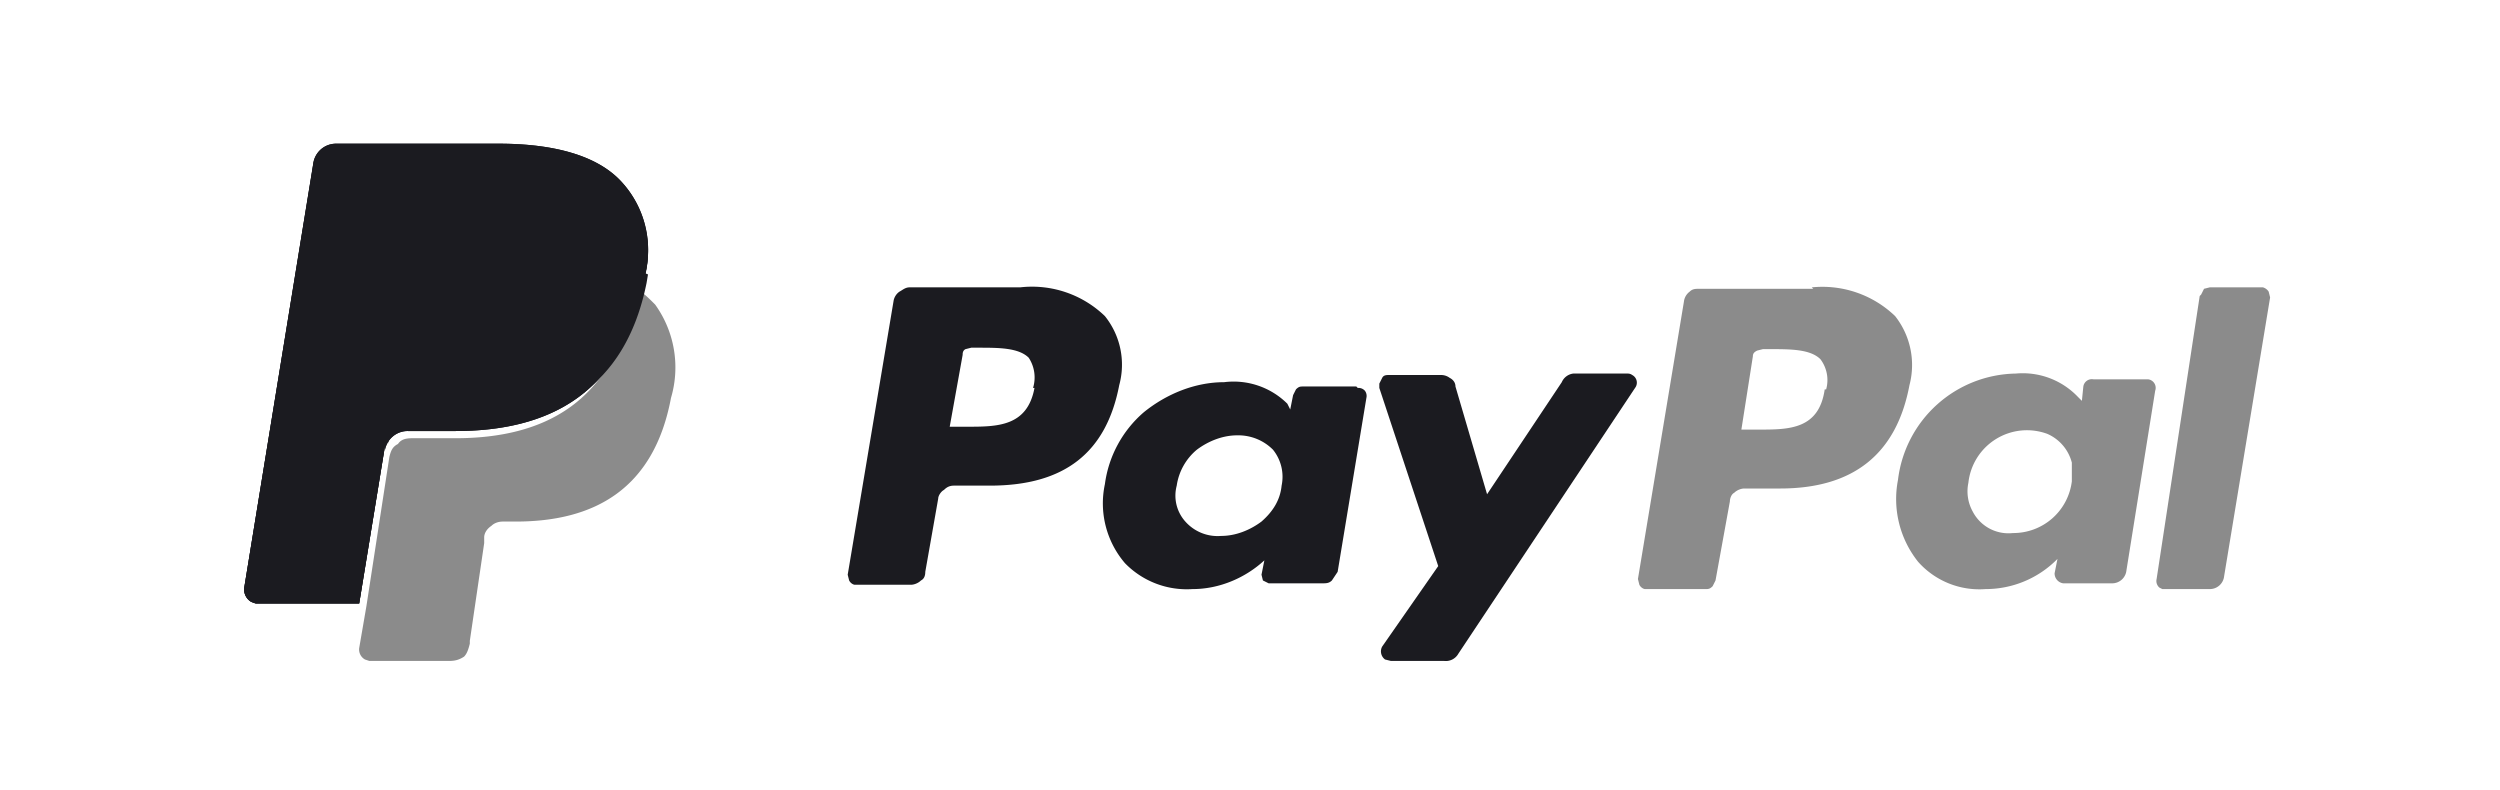
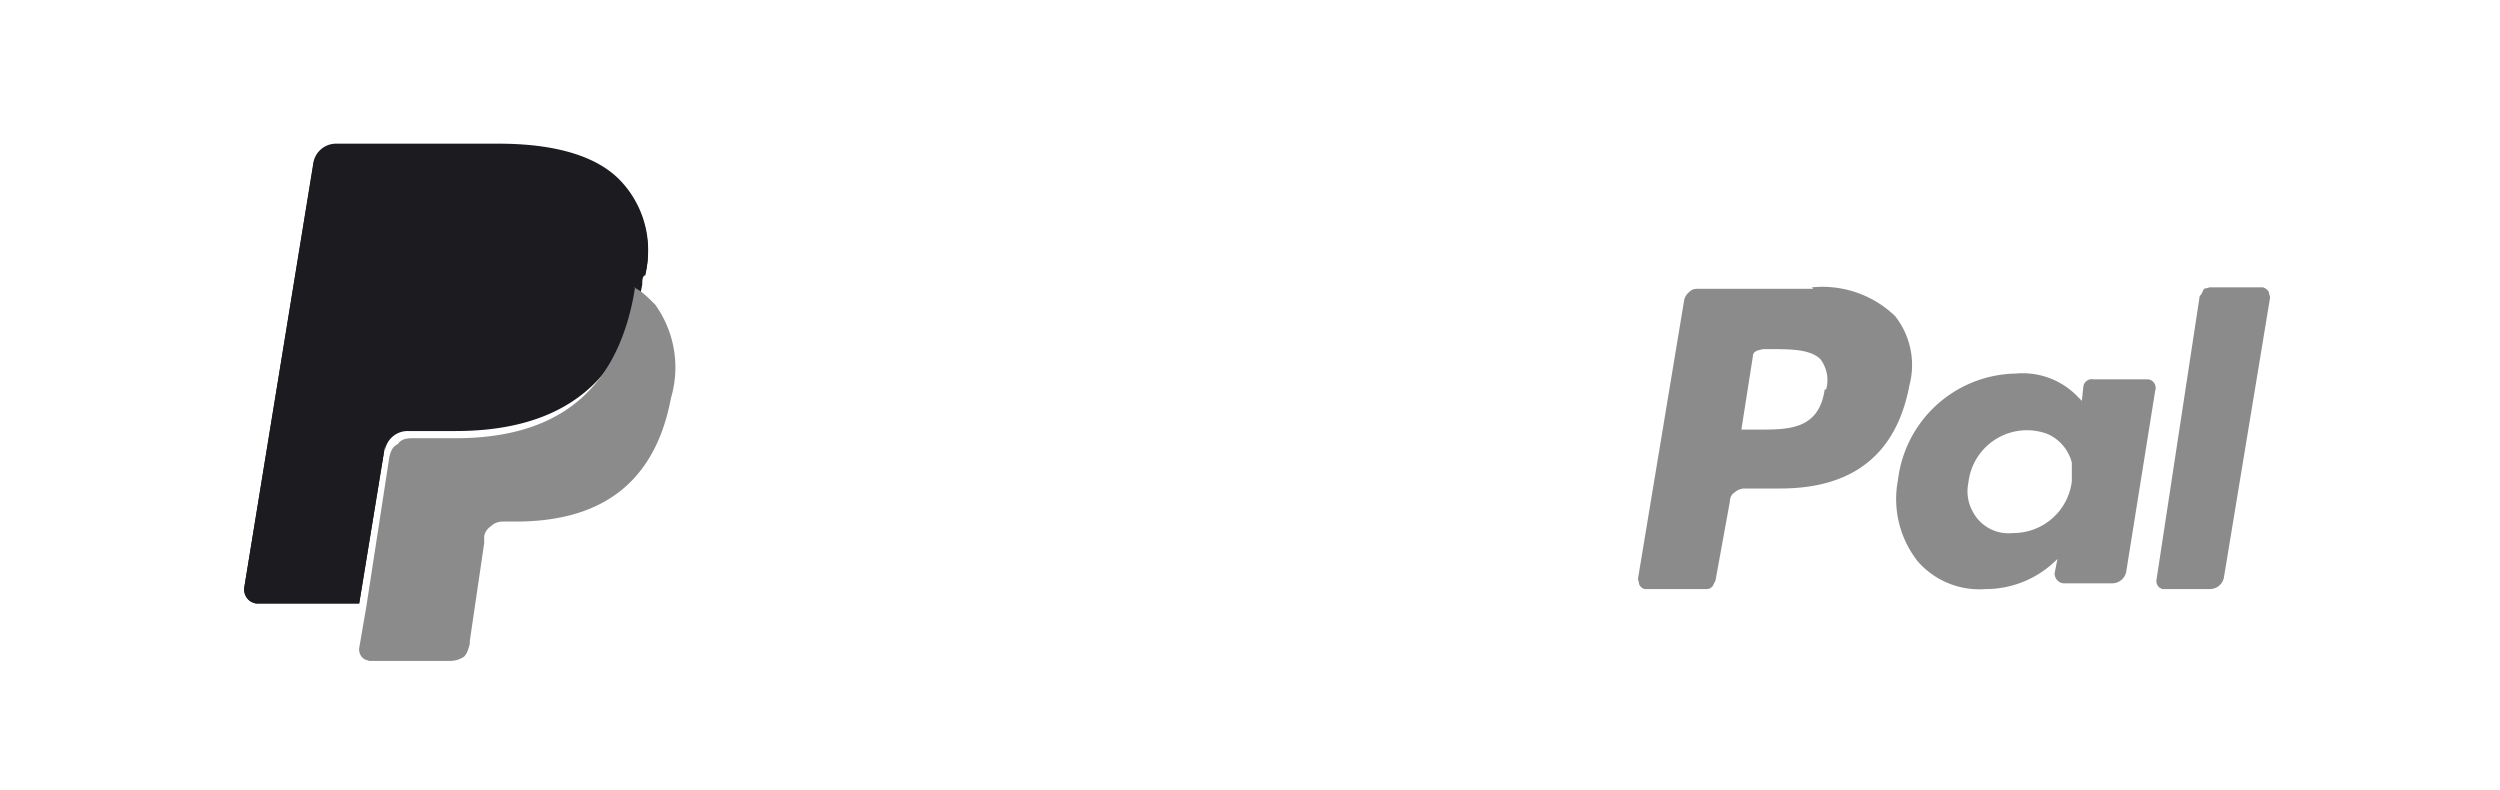
<svg xmlns="http://www.w3.org/2000/svg" viewBox="0 0 174 55" fill="none">
-   <path d="M43.3 12.7c-1.7-1.9-4.8-2.7-8.6-2.7H23.4a1.6 1.6 0 00-1.6 1.4L17 40.9a1 1 0 00.5 1l.3.1H25l1.8-11v.3a1.6 1.6 0 011.6-1.3h3.3c6.5 0 11.6-2.6 13-10.2 0-.3 0-.5.2-.7a7 7 0 00-1.6-6.4h.1z" fill="#1B1B20" />
  <path d="M127 27.1c-.4 2.8-2.5 2.8-4.6 2.8h-1.2l.8-5.1c0-.2.1-.3.3-.4l.4-.1h.5c1.4 0 2.8 0 3.5.7a2.4 2.4 0 01.4 2.1zm-.8-7h-7.9c-.3 0-.5 0-.7.2a1 1 0 00-.4.7L114 40.3l.1.4c.1.2.3.3.4.3h4.2c.2 0 .3 0 .5-.2l.2-.4 1-5.5c0-.2.1-.5.3-.6.2-.2.5-.3.7-.3h2.5c5.1 0 8.1-2.4 9-7.2a5.5 5.5 0 00-1-4.8 7.3 7.3 0 00-5.8-2z" fill="#8B8B8B" />
-   <path d="M72 27c-.5 2.7-2.6 2.7-4.7 2.7h-1.2l.9-5c0-.1 0-.3.2-.4l.4-.1h.5c1.4 0 2.8 0 3.5.7a2.5 2.5 0 01.3 2.1zm-1-7h-7.7c-.3 0-.5.2-.7.3a1 1 0 00-.4.6L59 40l.1.4c.1.2.3.3.4.3h3.9c.2 0 .5-.1.7-.3.2-.1.3-.3.3-.6l.9-5.1c0-.2.2-.5.4-.6.2-.2.4-.3.7-.3h2.5c5.2 0 8.1-2.3 9-7a5.4 5.4 0 00-1-4.8 7.3 7.3 0 00-5.9-2zm18.2 13.8c-.1 1-.6 1.8-1.4 2.5-.8.6-1.8 1-2.8 1a3 3 0 01-2.5-1 2.7 2.7 0 01-.6-2.5 4 4 0 011.4-2.5c.8-.6 1.8-1 2.8-1a3.4 3.4 0 012.5 1 3 3 0 01.6 2.5zm5.2-6.9h-3.7c-.2 0-.3 0-.5.2l-.2.4-.2 1-.2-.4a5.3 5.3 0 00-4.4-1.5c-2 0-4 .8-5.6 2.1a8 8 0 00-2.7 5 6.4 6.4 0 001.4 5.5A6 6 0 0083 41c1.9 0 3.7-.8 5-2l-.2 1 .1.4.4.2H92c.3 0 .5 0 .7-.2l.4-.6 2-12.1a.6.6 0 00-.1-.5.6.6 0 00-.4-.2h-.1z" fill="#1B1B20" />
  <path d="M144.2 33.5a4.1 4.1 0 01-4.1 3.6 2.8 2.8 0 01-2.8-1.5 2.9 2.9 0 01-.3-2 4.1 4.1 0 015.5-3.4 3 3 0 011.7 2v1.3zm5-7.1h-3.5a.6.6 0 00-.7.5l-.1 1-.3-.3a5.3 5.3 0 00-4.3-1.6 8.4 8.4 0 00-8.2 7.4 7 7 0 001.4 5.7 5.7 5.7 0 004.7 1.9 7 7 0 005-2.1l-.2 1a.7.7 0 00.6.7h3.4a1 1 0 001-.9l2-12.5a.6.6 0 00-.5-.8h-.2z" fill="#8B8B8B" />
-   <path d="M113.3 26h-3.8a1 1 0 00-.8.6l-5.2 7.8-2.2-7.5c0-.3-.2-.5-.4-.6a1 1 0 00-.6-.2h-3.6c-.2 0-.4 0-.5.2l-.2.4v.3l4.1 12.4-3.9 5.6a.7.7 0 00.2.9l.4.1h3.7a1 1 0 001-.5L113.8 27a.6.6 0 00-.2-.9.5.5 0 00-.3-.1h-.1z" fill="#1B1B20" />
  <path d="M153.1 20.6l-3 19.7a.6.6 0 00.2.6l.2.1h3.3a1 1 0 001-.9l3.2-19.4-.1-.4a.7.7 0 00-.4-.3h-3.7l-.4.1-.2.4z" fill="#8B8B8B" />
  <path d="M43.3 12.7c-1.7-1.9-4.8-2.7-8.6-2.7H23.4a1.6 1.6 0 00-1.6 1.4L17 40.9a1 1 0 00.5 1l.3.1H25l1.8-11v.3a1.6 1.6 0 011.6-1.3h3.3c6.5 0 11.6-2.6 13-10.2 0-.3 0-.5.2-.7a7 7 0 00-1.6-6.4h.1z" fill="#1B1B20" />
  <path d="M28.6 19.1A1.4 1.4 0 0130 18h9a19.7 19.7 0 014.3.6c.6.1 1.1.3 1.6.6a7.1 7.1 0 00-1.6-6.4c-1.7-1.9-4.8-2.7-8.6-2.7H23.4a1.6 1.6 0 00-1.6 1.4L17 40.9a1 1 0 00.8 1.1H25l1.8-11 2-11.9z" fill="#1B1B20" />
  <path d="M44.2 20l-.1.6c-1.4 7.4-6.2 9.9-12.4 9.9h-3c-.5 0-.8.1-1 .4-.4.2-.5.5-.6.9l-1.6 10.4-.5 2.9a.8.8 0 00.4.8l.3.1h5.6c.4 0 .7-.1 1-.3.2-.2.3-.5.4-.9v-.2l1-6.8v-.4c0-.3.2-.6.5-.8.2-.2.5-.3.8-.3h.9c5.4 0 9.6-2.2 10.8-8.6a7.5 7.5 0 00-1.1-6.5c-.5-.5-1-1-1.5-1.2h.1z" fill="#8B8B8B" />
-   <path d="M43.4 18.5l-.8-.2H42c-1-.3-2-.3-3-.3h-8.8l-.9.3c-.2.2-.4.5-.4.9L27 30.7v.3c0-.4.2-.7.5-1a2 2 0 011-.3H32c6.5 0 11.5-2.6 13-10l.1-.6-1.2-.5h-.4z" fill="#1B1B20" />
</svg>